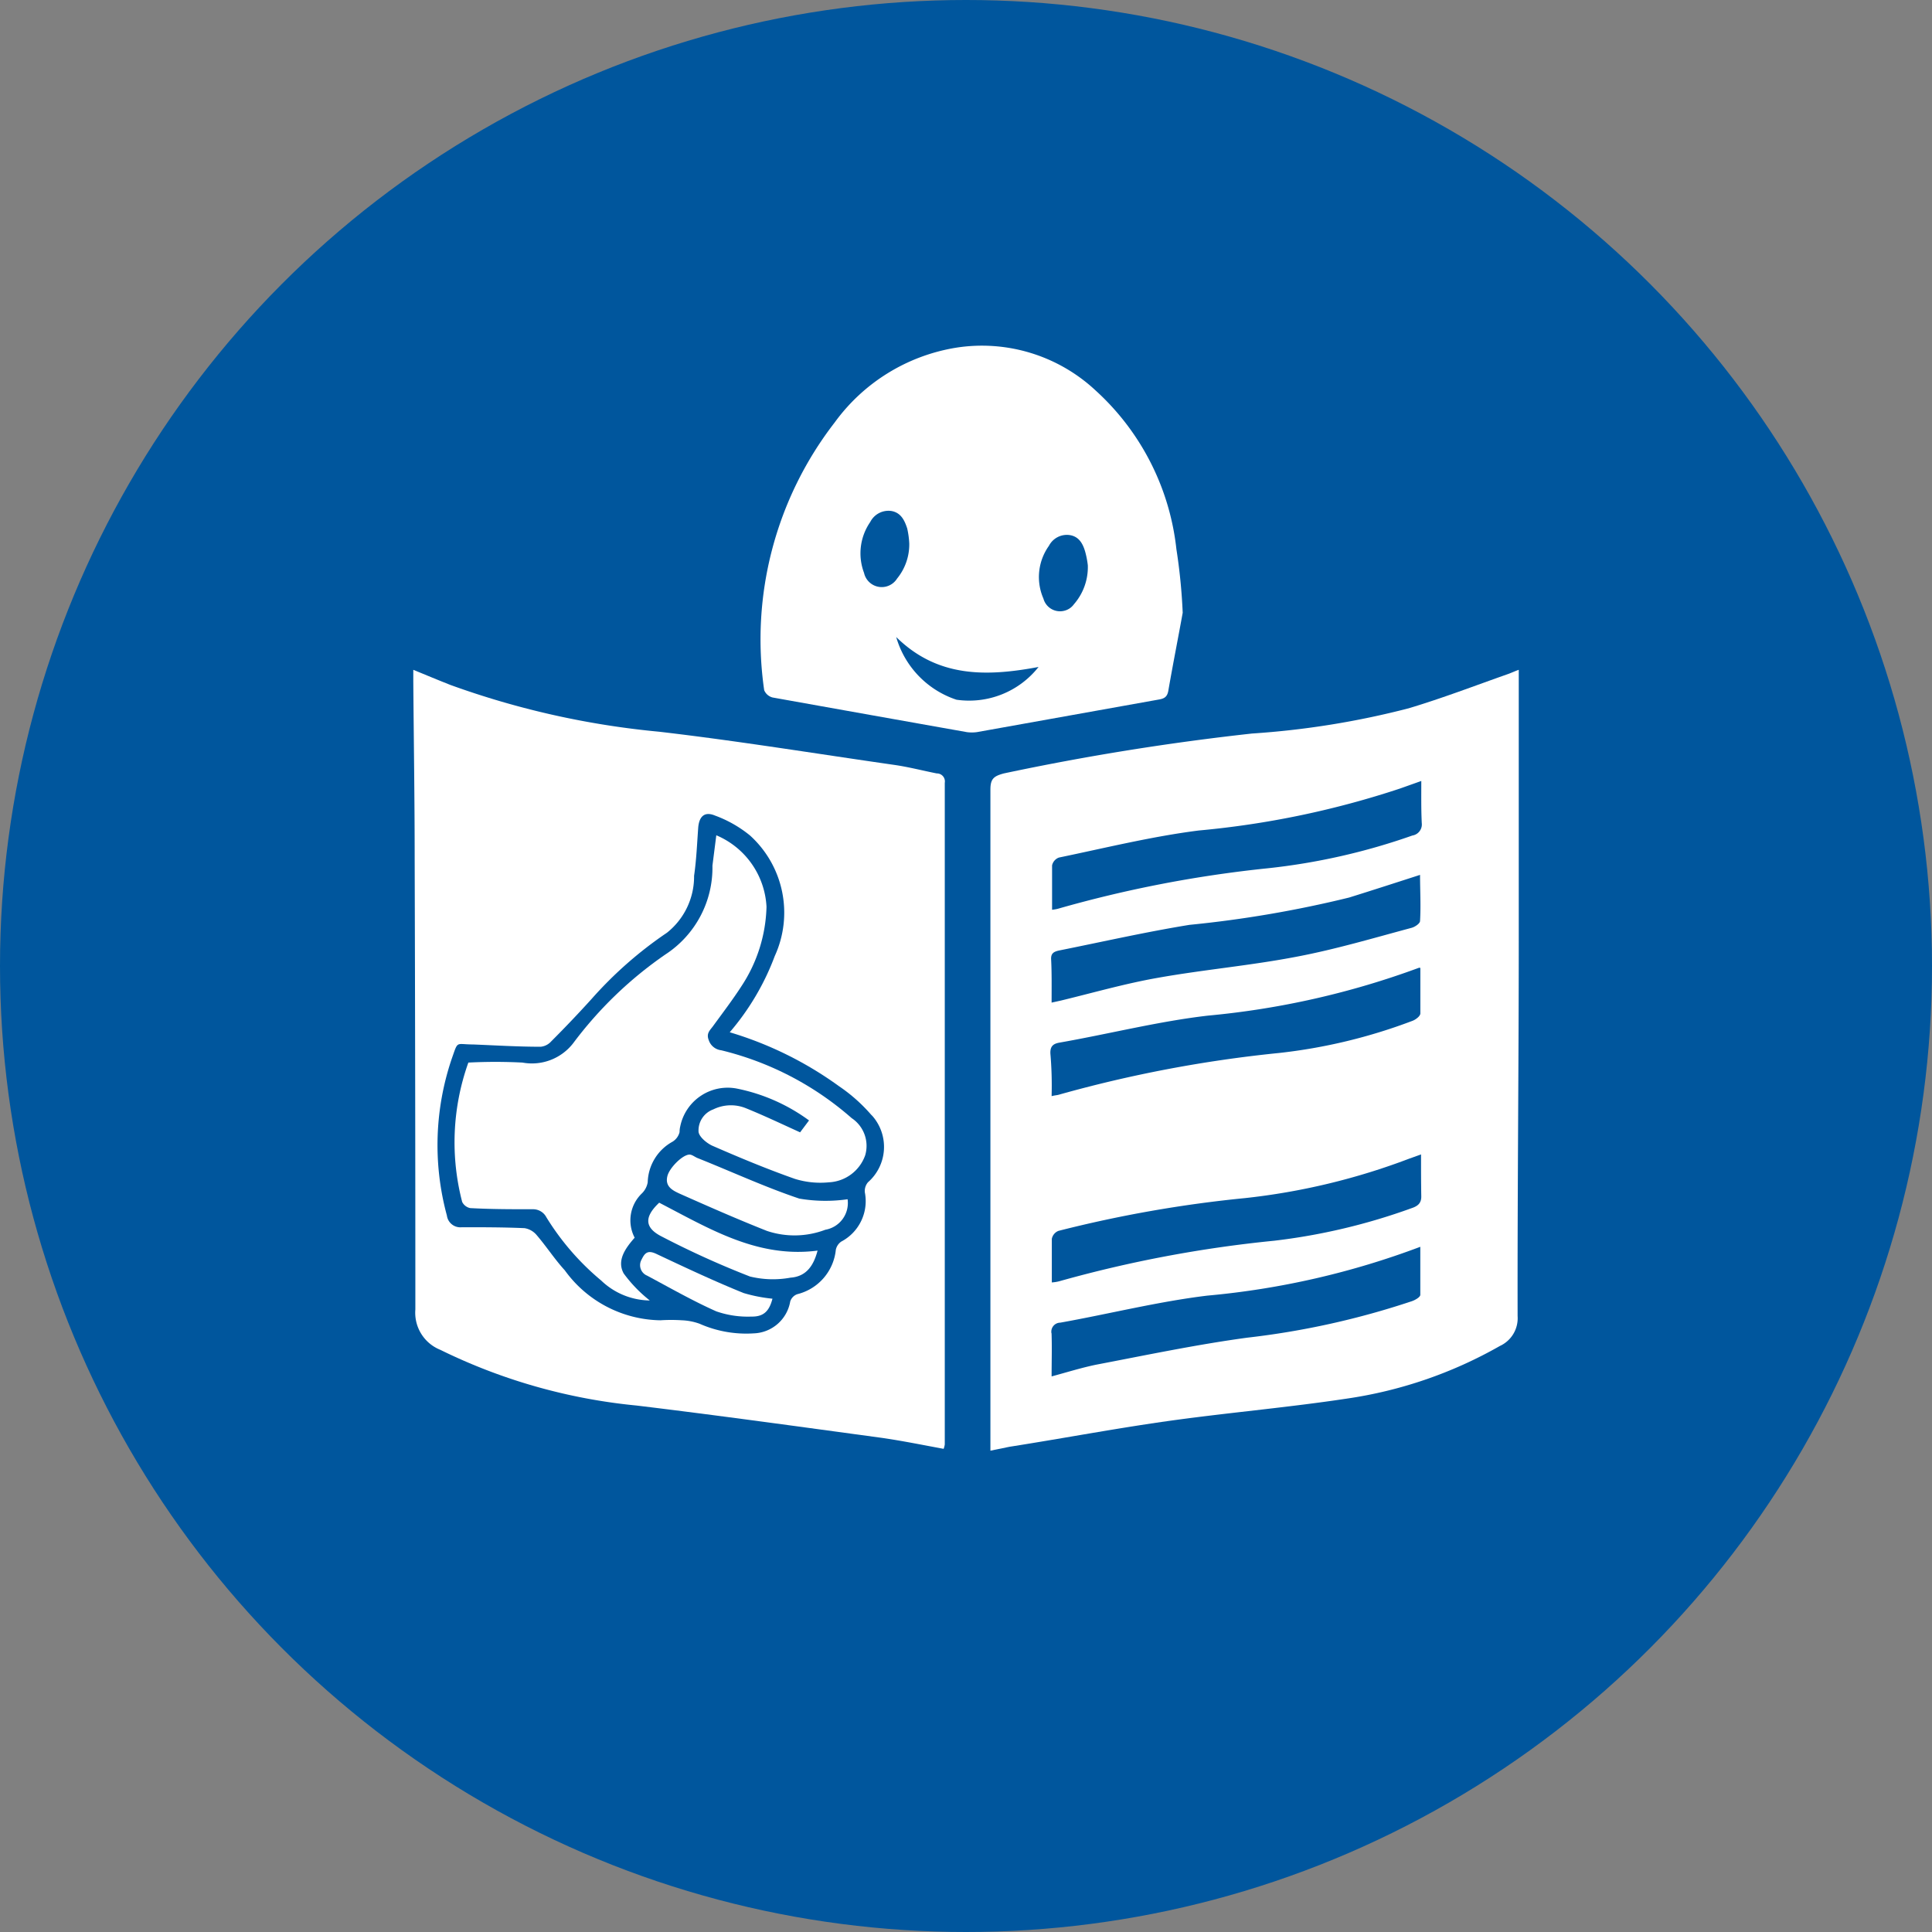
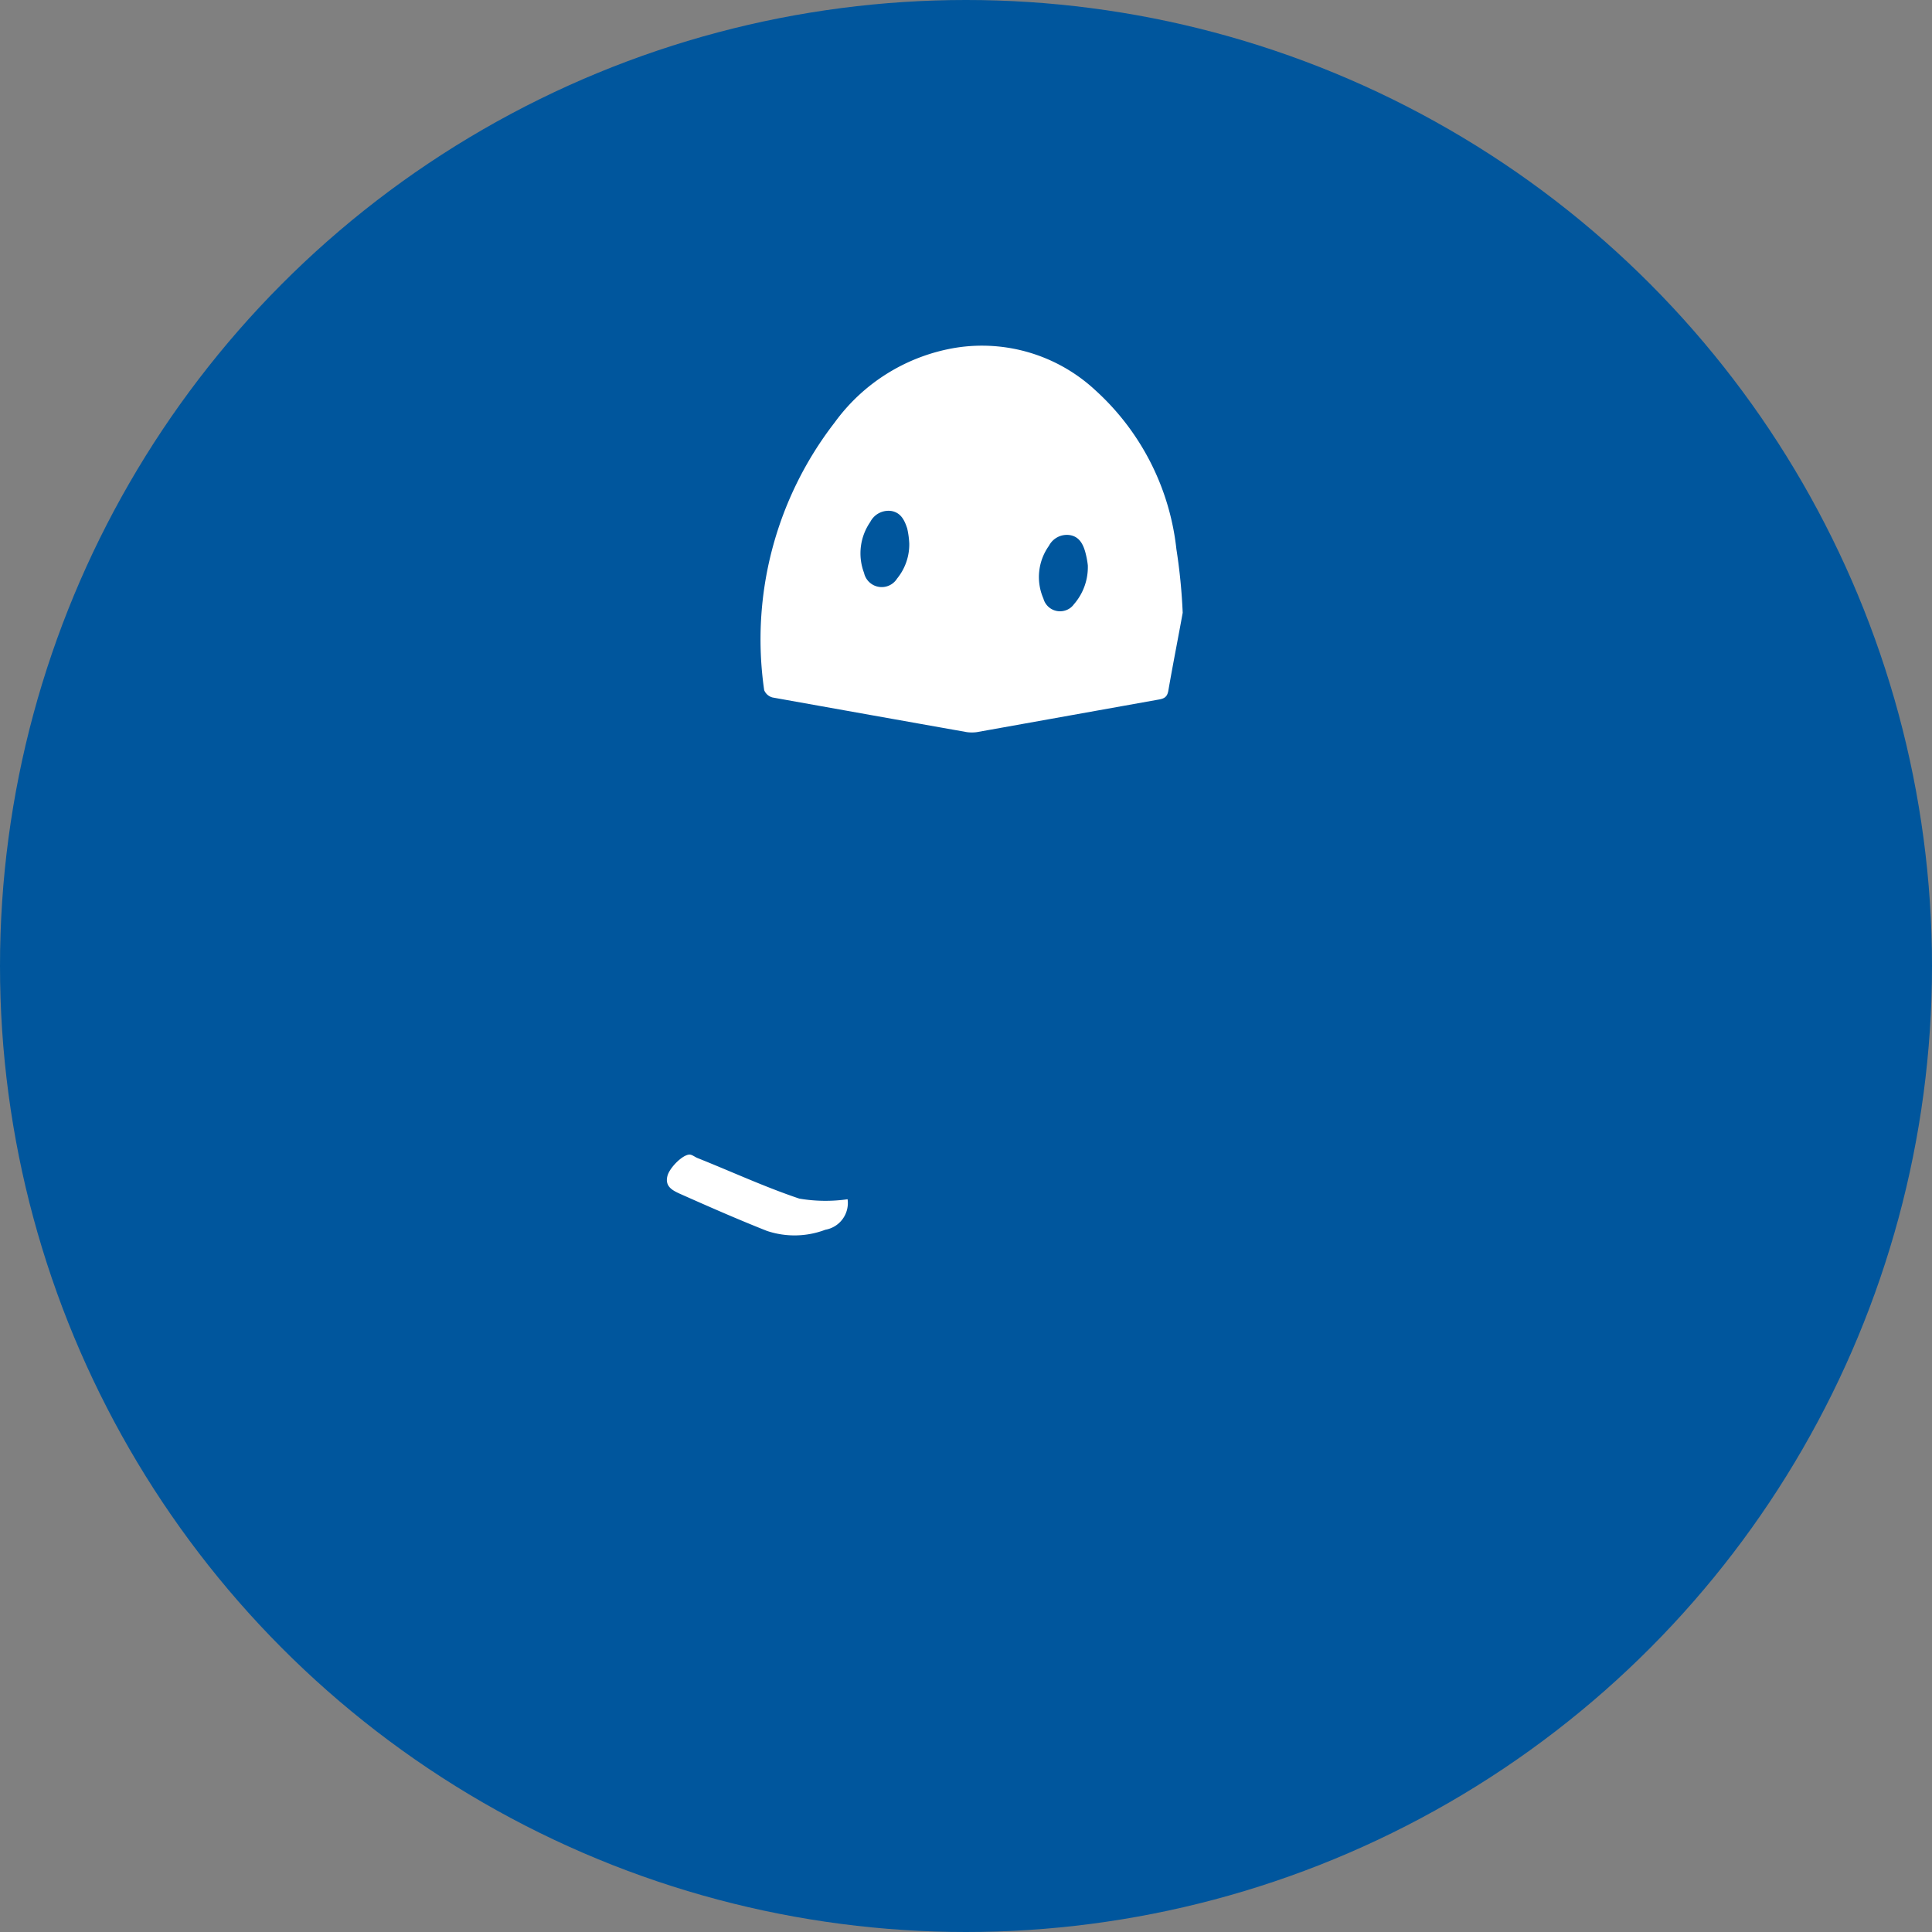
<svg xmlns="http://www.w3.org/2000/svg" width="74" height="74" viewBox="0 0 74 74">
  <rect x="0" y="0" width="74" height="74" fill="#808080" stroke="none" />
  <g id="Groupe_97" data-name="Groupe 97" transform="translate(-525 -5243)">
    <circle id="Ellipse_1" data-name="Ellipse 1" cx="37" cy="37" r="37" transform="translate(525 5243)" fill="#00569d" />
    <g id="Groupe_47" data-name="Groupe 47" transform="translate(540.83 5256.242)">
-       <path id="Tracé_1352" data-name="Tracé 1352" d="M273.816,189.225V163.907c0-.413.123-.518.518-.623q4.714-1,9.5-1.527a32.307,32.307,0,0,0,6-.966c1.29-.386,2.546-.869,3.819-1.317.123-.044.237-.1.4-.158v10.35c0,4.8-.053,9.6-.044,14.406a1.168,1.168,0,0,1-.676,1.141,16.686,16.686,0,0,1-5.873,2.019c-2.151.325-4.328.518-6.479.808s-4.293.7-6.435,1.036Zm2.344-2.844c.615-.167,1.15-.334,1.7-.448,1.931-.369,3.854-.773,5.794-1.036a30.948,30.948,0,0,0,6.312-1.4c.123-.044.307-.149.316-.237v-1.844a31.007,31.007,0,0,1-8.155,1.87c-1.887.228-3.757.7-5.636,1.036a.345.345,0,0,0-.342.351.149.149,0,0,0,.009.061C276.177,185.283,276.16,185.8,276.16,186.381Zm14.16-22.807-.816.29a34.4,34.4,0,0,1-7.708,1.607c-1.8.228-3.573.667-5.355,1.036a.413.413,0,0,0-.263.3v1.7a1.761,1.761,0,0,0,.211-.035,46.566,46.566,0,0,1,8.05-1.554,24.475,24.475,0,0,0,5.539-1.255.429.429,0,0,0,.36-.474c-.026-.536-.018-1.062-.018-1.633Zm0,14.3-.465.167a25.362,25.362,0,0,1-6.286,1.51,47.921,47.921,0,0,0-7.146,1.255.413.413,0,0,0-.255.307v1.668a1.558,1.558,0,0,0,.281-.044,47.885,47.885,0,0,1,8.243-1.554,23.411,23.411,0,0,0,5.258-1.247c.237-.079.378-.193.369-.465-.009-.518-.009-1.045-.009-1.615v.018Zm-14.16-5.811.36-.079c1.238-.3,2.458-.65,3.7-.869,1.773-.316,3.59-.474,5.355-.816,1.475-.281,2.923-.711,4.372-1.1.132-.035.325-.167.325-.263.035-.588,0-1.185,0-1.765-.9.29-1.817.588-2.721.869a43.521,43.521,0,0,1-6.11,1.045c-1.677.272-3.336.65-5,.983-.193.044-.307.105-.3.325C276.169,170.93,276.16,171.483,276.16,172.063Zm0,3.582c.149-.035.211-.035.272-.053a49.407,49.407,0,0,1,8.445-1.6,20.8,20.8,0,0,0,5.1-1.229c.123-.044.3-.176.307-.281v-1.747a.1.1,0,0,0-.07,0,31.752,31.752,0,0,1-8.059,1.826c-1.9.219-3.784.7-5.7,1.036-.246.044-.351.149-.342.413A14.39,14.39,0,0,1,276.16,175.644Z" transform="translate(-251.711 -146.903)" fill="#fff" />
-       <path id="Tracé_1353" data-name="Tracé 1353" d="M42.33,189.155c-.808-.149-1.58-.307-2.37-.421-3.108-.421-6.259-.86-9.393-1.238a21.774,21.774,0,0,1-7.515-2.133,1.531,1.531,0,0,1-.957-1.545q0-8.612-.026-17.241c0-2.274-.035-4.539-.053-6.812v-.448c.518.211.966.4,1.422.579a32.314,32.314,0,0,0,7.989,1.791c3.02.351,6.022.843,9.024,1.273.544.079,1.08.219,1.615.325a.306.306,0,0,1,.307.36v25.344A.926.926,0,0,1,42.33,189.155Zm-8.19-15.96a9.681,9.681,0,0,0,1.721-2.915,3.988,3.988,0,0,0-.948-4.618,4.629,4.629,0,0,0-1.343-.764c-.4-.167-.606.035-.641.465-.044.615-.07,1.238-.158,1.844a2.748,2.748,0,0,1-1.036,2.177,15.278,15.278,0,0,0-2.888,2.537q-.751.83-1.554,1.633a.617.617,0,0,1-.4.2c-.86,0-1.729-.053-2.59-.088-.676,0-.562-.167-.816.553a10.3,10.3,0,0,0-.184,6,.519.519,0,0,0,.571.448c.8,0,1.6,0,2.4.035a.76.76,0,0,1,.465.263c.377.439.694.931,1.08,1.352a4.6,4.6,0,0,0,3.661,1.914,6.48,6.48,0,0,1,.825,0,2.252,2.252,0,0,1,.676.132,4.415,4.415,0,0,0,2.072.369,1.47,1.47,0,0,0,1.4-1.22.434.434,0,0,1,.272-.281,1.955,1.955,0,0,0,1.475-1.7.5.5,0,0,1,.211-.316,1.749,1.749,0,0,0,.9-1.887.514.514,0,0,1,.123-.386,1.8,1.8,0,0,0,.167-2.537l-.053-.053a6.315,6.315,0,0,0-1.229-1.089A13.883,13.883,0,0,0,34.139,173.2Z" transform="translate(-22.016 -146.903)" fill="#fff" />
-       <path id="Tracé_1354" data-name="Tracé 1354" d="M190.008,28.142c-.158.878-.369,1.94-.553,3-.044.228-.158.29-.369.325l-6.961,1.247a1.423,1.423,0,0,1-.386,0c-2.476-.439-4.934-.878-7.436-1.326a.474.474,0,0,1-.325-.281,13.567,13.567,0,0,1,2.7-10.253,7.163,7.163,0,0,1,4.635-2.862,6.377,6.377,0,0,1,5.346,1.624,9.615,9.615,0,0,1,3.108,6.092A21.74,21.74,0,0,1,190.008,28.142Zm-10.973.931a3.57,3.57,0,0,0,2.309,2.4,3.383,3.383,0,0,0,3.143-1.255C182.458,30.6,180.606,30.617,179.035,29.072Zm7.339-2.748a3.37,3.37,0,0,0-.1-.518c-.088-.307-.237-.588-.6-.641a.773.773,0,0,0-.79.413,2.057,2.057,0,0,0-.211,2.019.659.659,0,0,0,.808.465.639.639,0,0,0,.36-.246A2.163,2.163,0,0,0,186.374,26.325Zm-6.839-.834a3.283,3.283,0,0,0-.079-.579c-.1-.307-.237-.6-.6-.667a.784.784,0,0,0-.816.421,2.111,2.111,0,0,0-.237,1.949.693.693,0,0,0,1.264.219A2.068,2.068,0,0,0,179.535,25.491Z" transform="translate(-160.538 -17.914)" fill="#fff" />
+       <path id="Tracé_1354" data-name="Tracé 1354" d="M190.008,28.142c-.158.878-.369,1.94-.553,3-.044.228-.158.29-.369.325l-6.961,1.247a1.423,1.423,0,0,1-.386,0c-2.476-.439-4.934-.878-7.436-1.326a.474.474,0,0,1-.325-.281,13.567,13.567,0,0,1,2.7-10.253,7.163,7.163,0,0,1,4.635-2.862,6.377,6.377,0,0,1,5.346,1.624,9.615,9.615,0,0,1,3.108,6.092A21.74,21.74,0,0,1,190.008,28.142Zm-10.973.931C182.458,30.6,180.606,30.617,179.035,29.072Zm7.339-2.748a3.37,3.37,0,0,0-.1-.518c-.088-.307-.237-.588-.6-.641a.773.773,0,0,0-.79.413,2.057,2.057,0,0,0-.211,2.019.659.659,0,0,0,.808.465.639.639,0,0,0,.36-.246A2.163,2.163,0,0,0,186.374,26.325Zm-6.839-.834a3.283,3.283,0,0,0-.079-.579c-.1-.307-.237-.6-.6-.667a.784.784,0,0,0-.816.421,2.111,2.111,0,0,0-.237,1.949.693.693,0,0,0,1.264.219A2.068,2.068,0,0,0,179.535,25.491Z" transform="translate(-160.538 -17.914)" fill="#fff" />
      <path id="Tracé_1355" data-name="Tracé 1355" d="M139.59,372.528a1.039,1.039,0,0,1-.852,1.168,3.323,3.323,0,0,1-2.239.044c-1.132-.448-2.247-.939-3.353-1.431-.263-.123-.562-.272-.456-.676.079-.307.571-.808.843-.816.1,0,.2.088.307.132,1.3.518,2.59,1.115,3.9,1.554A5.961,5.961,0,0,0,139.59,372.528Z" transform="translate(-122.955 -339.836)" fill="#fff" />
-       <path id="Tracé_1356" data-name="Tracé 1356" d="M124.964,391.816c1.931,1,3.766,2.133,6.066,1.835-.149.562-.421.992-1.036,1.036a3.708,3.708,0,0,1-1.554-.044,34.185,34.185,0,0,1-3.371-1.527C124.385,392.773,124.394,392.352,124.964,391.816Z" transform="translate(-115.545 -358.992)" fill="#fff" />
-       <path id="Tracé_1357" data-name="Tracé 1357" d="M126.034,415.13c-.123.474-.334.694-.808.685a3.673,3.673,0,0,1-1.343-.2c-.9-.4-1.773-.9-2.651-1.369a.433.433,0,0,1-.237-.562.524.524,0,0,1,.035-.07c.123-.255.246-.351.571-.193,1.1.518,2.2,1.036,3.327,1.492A5.877,5.877,0,0,0,126.034,415.13Z" transform="translate(-112.277 -378.629)" fill="#fff" />
-       <path id="Tracé_1358" data-name="Tracé 1358" d="M50.019,231.516a3.15,3.15,0,0,1,1.923,2.739,5.775,5.775,0,0,1-.957,3.037c-.334.518-.729,1.036-1.106,1.554-.123.158-.246.272-.149.518a.57.57,0,0,0,.474.386,11.771,11.771,0,0,1,5,2.6,1.275,1.275,0,0,1,.518,1.422,1.554,1.554,0,0,1-1.387,1.036,3.3,3.3,0,0,1-1.308-.132c-1.071-.378-2.124-.816-3.169-1.273-.211-.1-.483-.325-.518-.518a.858.858,0,0,1,.562-.869,1.528,1.528,0,0,1,1.255-.044c.694.281,1.361.6,2.072.922l.342-.456a7,7,0,0,0-2.765-1.22,1.854,1.854,0,0,0-2.168,1.448.937.937,0,0,0-.026.219.6.6,0,0,1-.272.369,1.831,1.831,0,0,0-.948,1.554.785.785,0,0,1-.219.421,1.429,1.429,0,0,0-.281,1.7c-.351.4-.694.869-.421,1.369a5.325,5.325,0,0,0,1,1.036,2.732,2.732,0,0,1-1.861-.764,9.891,9.891,0,0,1-2.1-2.423.571.571,0,0,0-.518-.307c-.8,0-1.6,0-2.4-.044a.443.443,0,0,1-.307-.237,9.075,9.075,0,0,1,.237-5.337,20.4,20.4,0,0,1,2.072,0,2,2,0,0,0,1.94-.737,15.086,15.086,0,0,1,3.529-3.4,3.966,3.966,0,0,0,1.808-3.406Z" transform="translate(-38.413 -212.765)" fill="#fff" />
    </g>
  </g>
</svg>